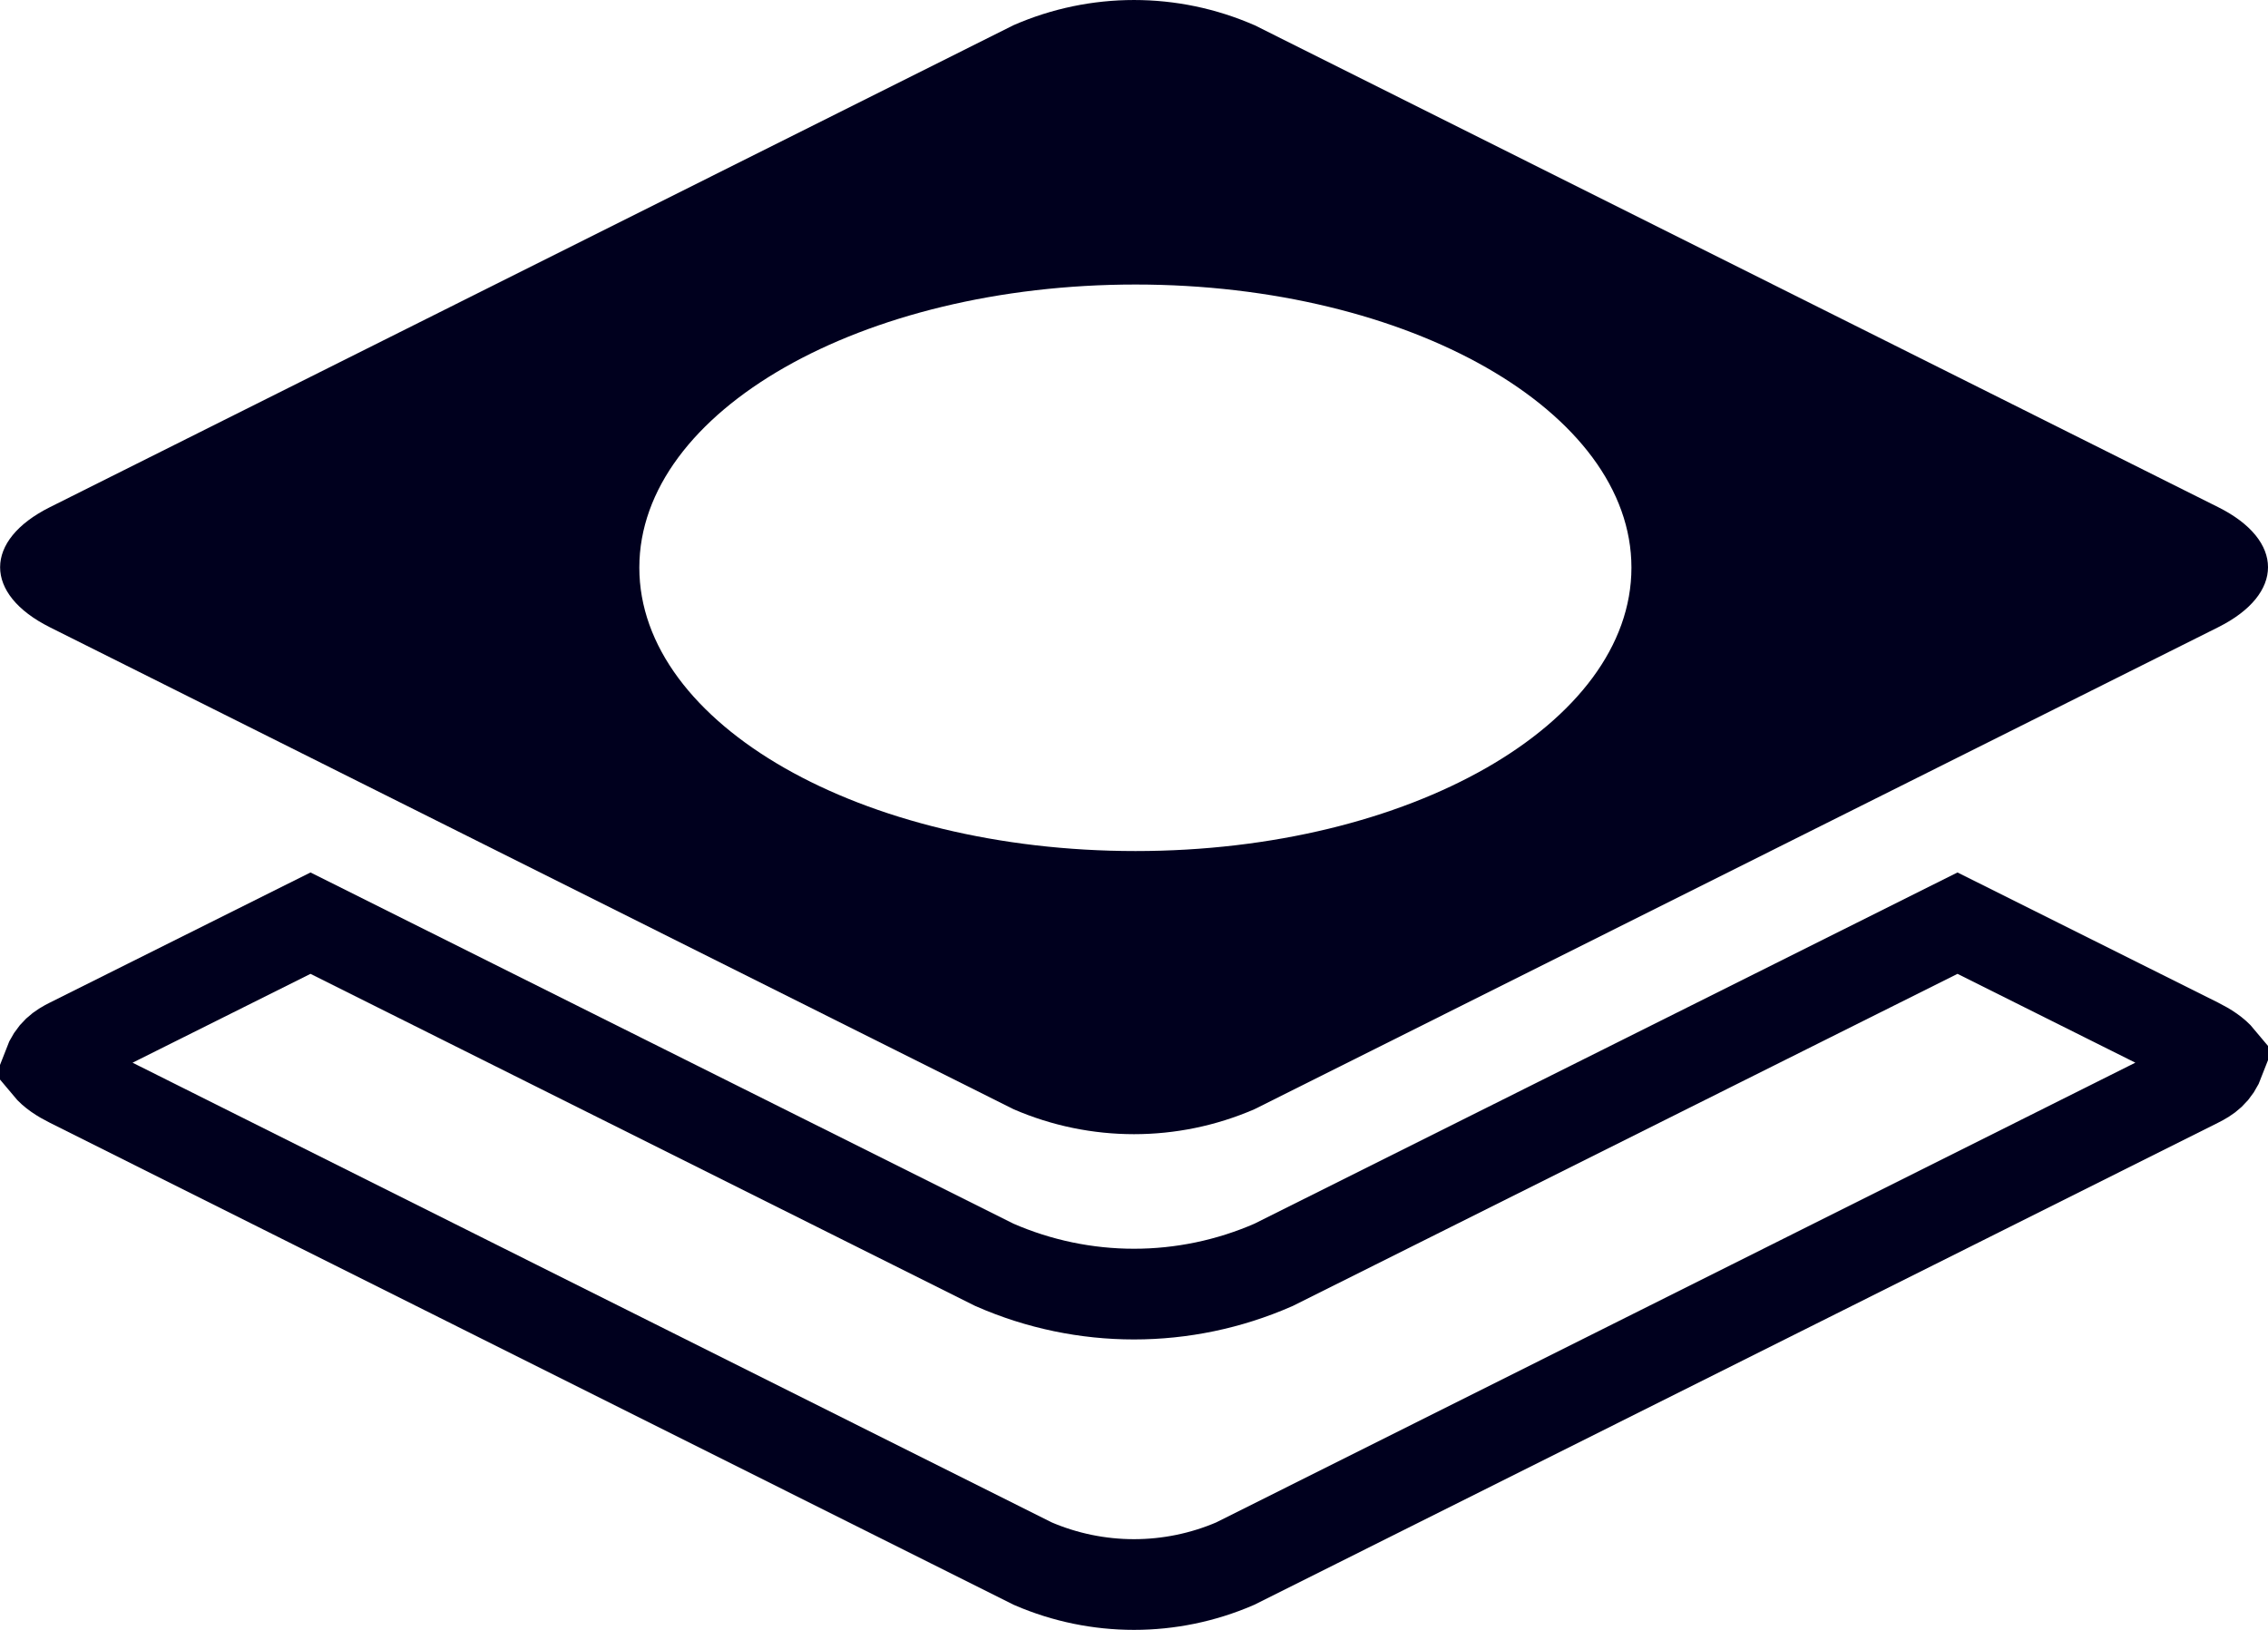
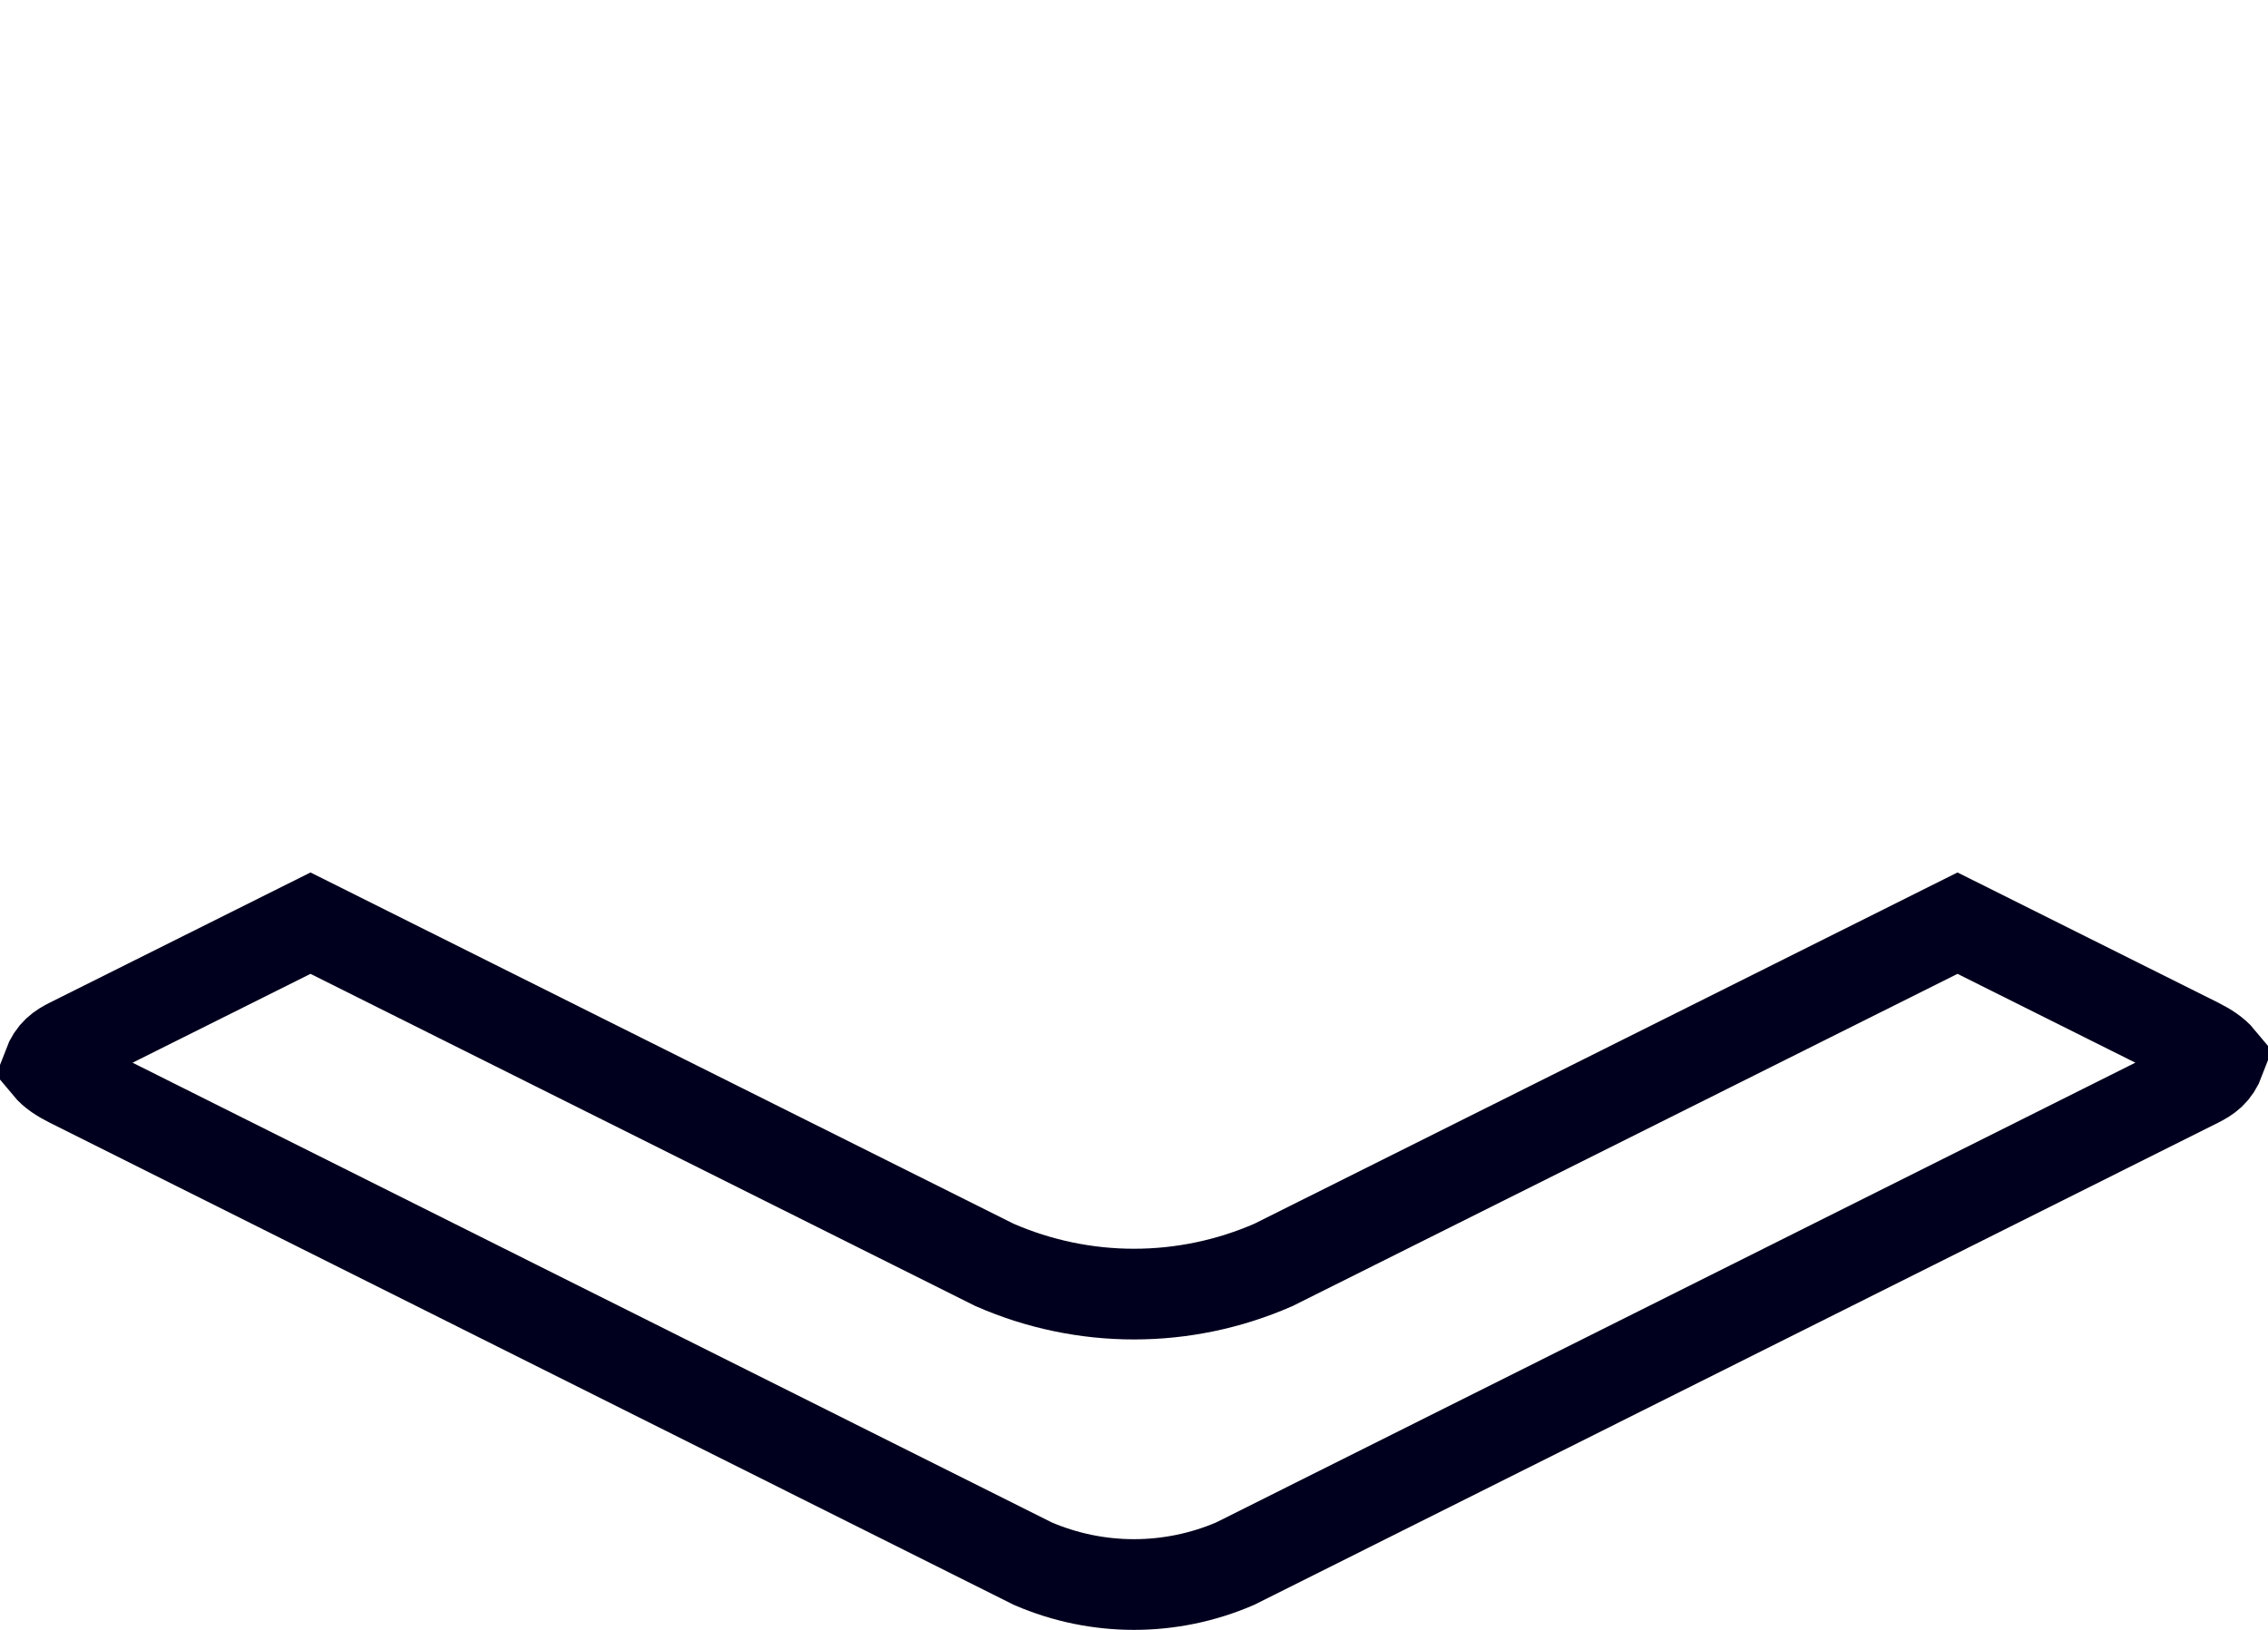
<svg xmlns="http://www.w3.org/2000/svg" width="64" height="46" viewBox="0 0 64 46">
  <g fill="none" fill-rule="evenodd">
    <path stroke="#00001E" stroke-width="2.56" d="M55.238,26.054 L62.019,29.441 C62.291,29.577 62.507,29.721 62.647,29.89 C62.506,30.262 62.29,30.407 62.016,30.543 L62.016,30.543 L34.853,44.131 C33.033,44.916 30.967,44.916 29.146,44.131 L29.146,44.131 L1.98,30.543 C1.707,30.407 1.49,30.262 1.35,30.093 C1.49,29.722 1.707,29.577 1.98,29.441 L1.98,29.441 L8.762,26.054 L28.062,35.698 C30.573,36.798 33.427,36.798 35.937,35.698 L35.937,35.698 L55.238,26.054 Z" />
-     <path fill="#00001E" d="M1.409,17.704 L28.605,31.307 C30.771,32.244 33.229,32.244 35.395,31.307 L62.591,17.704 C64.47,16.767 64.47,15.249 62.591,14.312 L35.398,0.709 L35.395,0.709 C33.232,-0.236 30.769,-0.236 28.605,0.709 L1.412,14.312 C-0.466,15.249 -0.466,16.767 1.409,17.704 L1.409,17.704 Z M32.042,8.03 C39.773,8.03 46.037,11.61 46.037,16.02 C46.037,20.431 39.776,24.019 32.042,24.019 C24.311,24.019 18.041,20.439 18.041,16.02 C18.041,11.604 24.311,8.03 32.042,8.03 Z" />
  </g>
</svg>